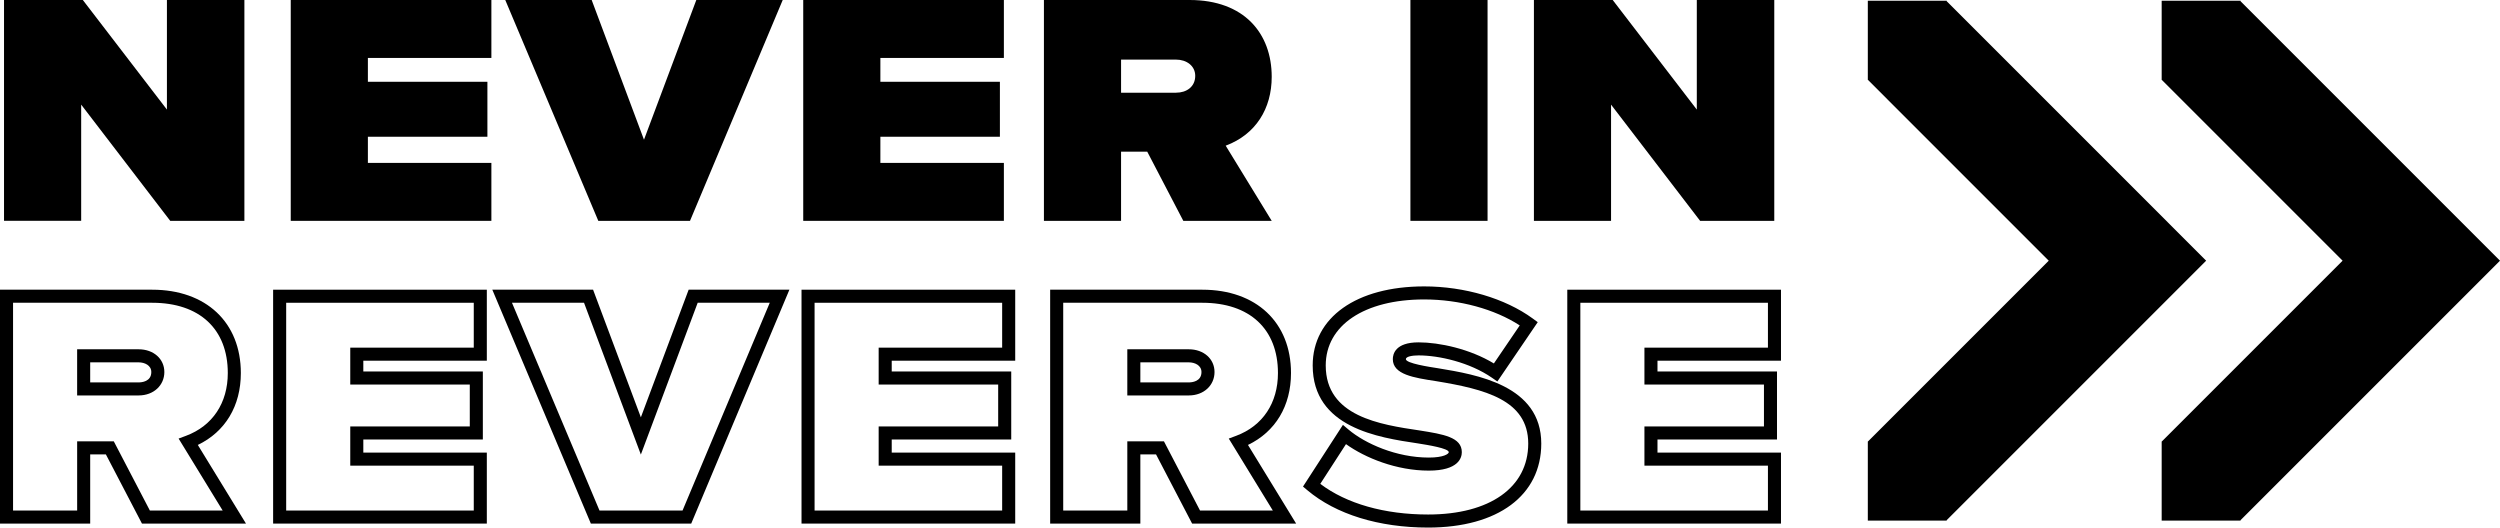
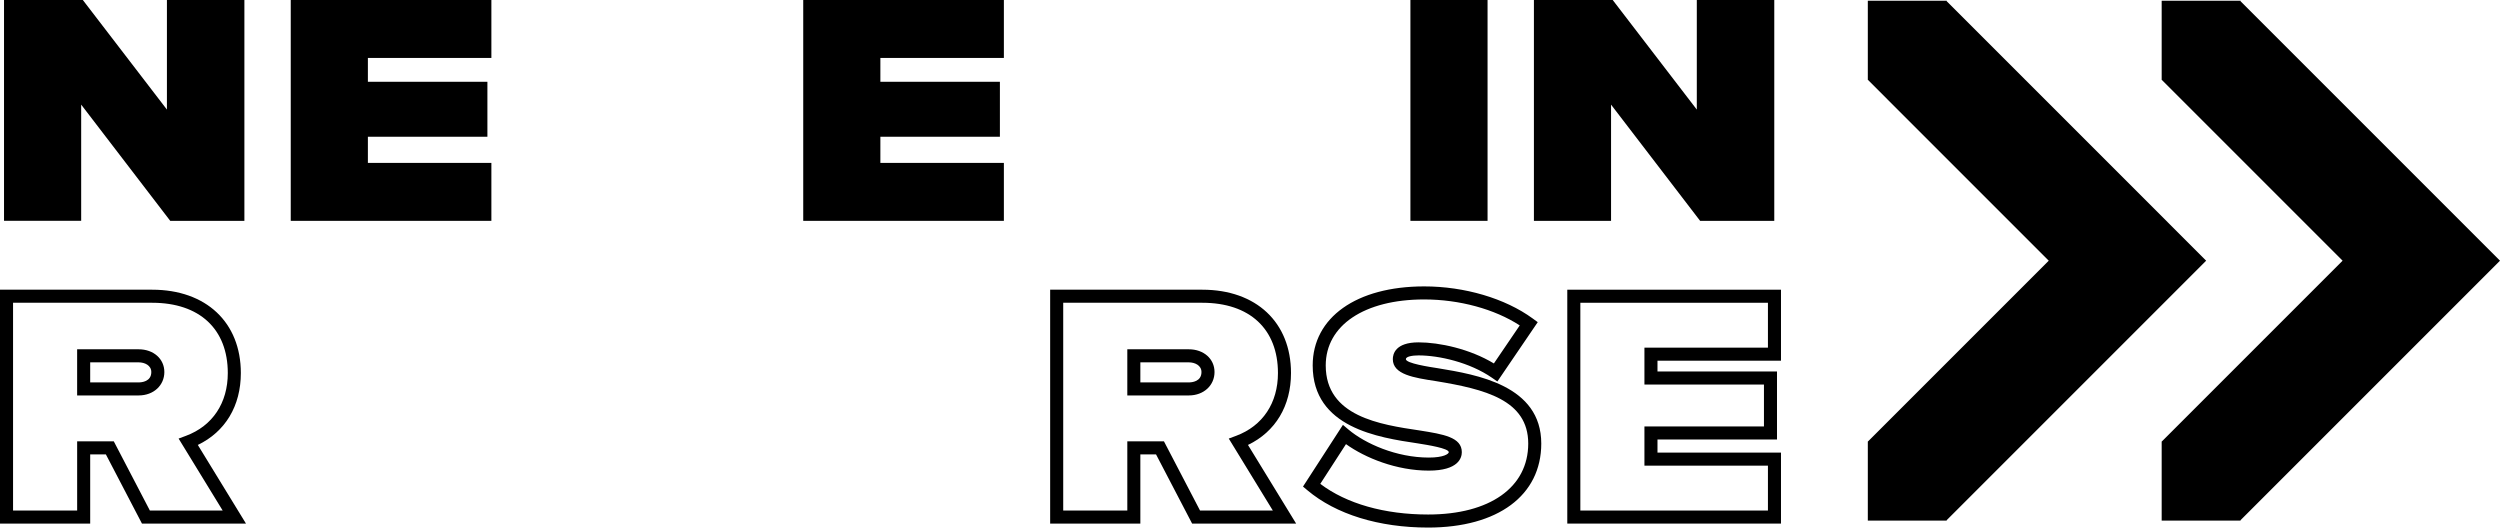
<svg xmlns="http://www.w3.org/2000/svg" id="Layer_2" data-name="Layer 2" viewBox="0 0 1895.93 400.09">
  <g id="Layer_2-2" data-name="Layer 2">
    <g id="Layer_1-2" data-name="Layer 1-2">
      <g>
        <path d="M3.05,0h59.76l63.78,83.11V0h58.75v167.48h-56.24L61.56,79.34v88.13H3.05V0Z" />
        <path d="M220.49,0h152.16v43.94h-93.66v18.08h90.64v41.68h-90.64v19.84h93.66v43.94h-152.16V0h0Z" />
-         <path d="M383.18,0h65.53l39.67,105.96L528.06,0h65.53l-70.31,167.48h-69.55L383.18,0Z" />
        <path d="M609.15,0h152.16v43.94h-93.66v18.08h90.64v41.68h-90.64v19.84h93.66v43.94h-152.16V0Z" />
-         <path d="M791.68,0h110.48c41.43,0,62.27,25.36,62.27,58.25,0,24.1-12.05,43.69-34.9,52.23l34.9,57h-67.04l-27.37-52.48h-19.84v52.48h-58.5V0ZM891.87,70.3c8.04,0,14.56-4.52,14.56-12.8,0-7.53-6.53-12.3-14.56-12.3h-41.68v25.11h41.68Z" />
        <path d="M1069.62,0h58.5v167.48h-58.5V0Z" />
        <path d="M1163.27,0h59.76l63.78,83.11V0h58.75v167.48h-56.24l-67.54-88.13v88.13h-58.5V0h-.01Z" />
      </g>
      <g>
        <path d="M186.53,397.07h-78.87l-27.37-52.48h-11.89v52.48H0v-177.37h115.43c40.83,0,67.22,24.81,67.22,63.2,0,24.97-11.81,44.54-32.63,54.53l36.52,59.64h0ZM113.66,387.18h55.21l-33.42-54.58,5.62-2.1c20.13-7.52,31.68-24.87,31.68-47.59,0-33.38-21.43-53.3-57.32-53.3H9.9v157.58h48.61v-52.48h27.79l27.37,52.48h-.01ZM105.13,299.9h-46.63v-35.01h46.63c11.31,0,19.51,7.26,19.51,17.25s-8.02,17.75-19.51,17.75h0ZM68.4,290.01h36.73c2.26,0,9.62-.57,9.62-7.86,0-5.05-4.98-7.36-9.62-7.36h-36.73v15.21h0Z" />
-         <path d="M369.19,397.07h-162.06v-177.37h162.06v53.84h-93.66v8.18h90.64v51.58h-90.64v9.94h93.66v53.84h0ZM217.03,387.18h142.26v-34.04h-93.66v-29.73h90.64v-31.78h-90.64v-27.98h93.66v-34.04h-142.26v157.58h0Z" />
-         <path d="M524.2,397.07h-76.12l-74.73-177.37h76.42l36.24,96.79,36.24-96.79h76.41l-74.46,177.37ZM454.65,387.18h62.97l66.15-157.58h-54.66l-43.1,115.12-43.1-115.12h-54.65l66.39,157.58h0Z" />
-         <path d="M769.91,397.07h-162.06v-177.37h162.06v53.84h-93.66v8.18h90.64v51.58h-90.64v9.94h93.66v53.84h0ZM617.75,387.18h142.26v-34.04h-93.66v-29.73h90.64v-31.78h-90.64v-27.98h93.66v-34.04h-142.26v157.58h0Z" />
        <path d="M982.94,397.07h-78.87l-27.37-52.48h-11.89v52.48h-68.4v-177.37h115.43c40.83,0,67.22,24.81,67.22,63.2,0,24.97-11.81,44.54-32.63,54.53l36.52,59.64h0ZM910.07,387.18h55.21l-33.42-54.58,5.62-2.1c20.13-7.52,31.68-24.87,31.68-47.59,0-33.38-21.43-53.3-57.32-53.3h-105.53v157.58h48.61v-52.48h27.79l27.37,52.48h-.01ZM901.55,299.9h-46.63v-35.01h46.63c11.31,0,19.51,7.26,19.51,17.25s-8.02,17.75-19.51,17.75h0ZM864.81,290.01h36.73c2.26,0,9.62-.57,9.62-7.86,0-5.05-4.98-7.36-9.62-7.36h-36.73v15.21h0Z" />
        <path d="M1083.07,400.09c-37.39,0-69.91-10.04-91.57-28.28l-3.34-2.81,30.28-46.79,4.29,3.62c12.52,10.54,36.19,21.18,60.84,21.18,11.33,0,15.14-2.81,15.14-4.09,0-2.92-15.84-5.45-23.45-6.66-29.79-4.43-79.75-11.86-79.75-59.12,0-36.41,33.19-59.94,84.54-59.94,30.64,0,61.4,9.08,82.26,24.3l3.87,2.82-30.61,44.99-4.1-2.83c-16.94-11.71-40.18-16.95-55.69-16.95-4.78,0-9.61.88-9.61,2.83,0,3.18,17.74,5.89,24.42,6.91,29.31,4.85,78.27,12.94,78.27,57.12,0,39.29-32.88,63.7-85.8,63.7h0ZM1001.28,366.95c19.84,15.02,48.67,23.24,81.79,23.24,46.82,0,75.9-20.62,75.9-53.81s-33.08-41.25-69.93-47.34c-16.82-2.57-32.76-5.01-32.76-16.68,0-3.83,1.9-12.73,19.51-12.73,15.81,0,38.95,4.97,57.13,16l19.62-28.85c-19.08-12.39-45.76-19.69-72.49-19.69-45.35,0-74.65,19.64-74.65,50.04,0,38.73,41.24,44.86,71.36,49.34,17.81,2.84,31.84,5.08,31.84,16.44,0,4.21-2.44,13.99-25.04,13.99-24.49,0-48.19-9.61-62.8-20.09l-19.5,30.14h.02Z" />
        <path d="M1350.65,397.07h-162.06v-177.37h162.06v53.84h-93.66v8.18h90.64v51.58h-90.64v9.94h93.66v53.84h0ZM1198.49,387.18h142.26v-34.04h-93.66v-29.73h90.64v-31.78h-90.64v-27.98h93.66v-34.04h-142.26v157.58h0Z" />
      </g>
      <polygon points="1836.24 257.38 1836.24 257.38 1895.93 197.7 1836.24 138.01 1699.18 .95 1699.18 .56 1639.35 .56 1639.35 60.3 1639.26 60.39 1776.56 197.7 1639.26 335 1639.35 335.09 1639.35 394.83 1699.18 394.83 1699.18 394.44 1836.24 257.38" />
      <polygon points="1613.4 257.38 1613.4 257.38 1673.08 197.7 1613.4 138.01 1476.34 .95 1476.34 .56 1416.5 .56 1416.5 60.3 1416.41 60.39 1553.71 197.7 1416.41 335 1416.5 335.09 1416.5 394.83 1476.34 394.83 1476.34 394.44 1613.4 257.38" />
    </g>
  </g>
</svg>